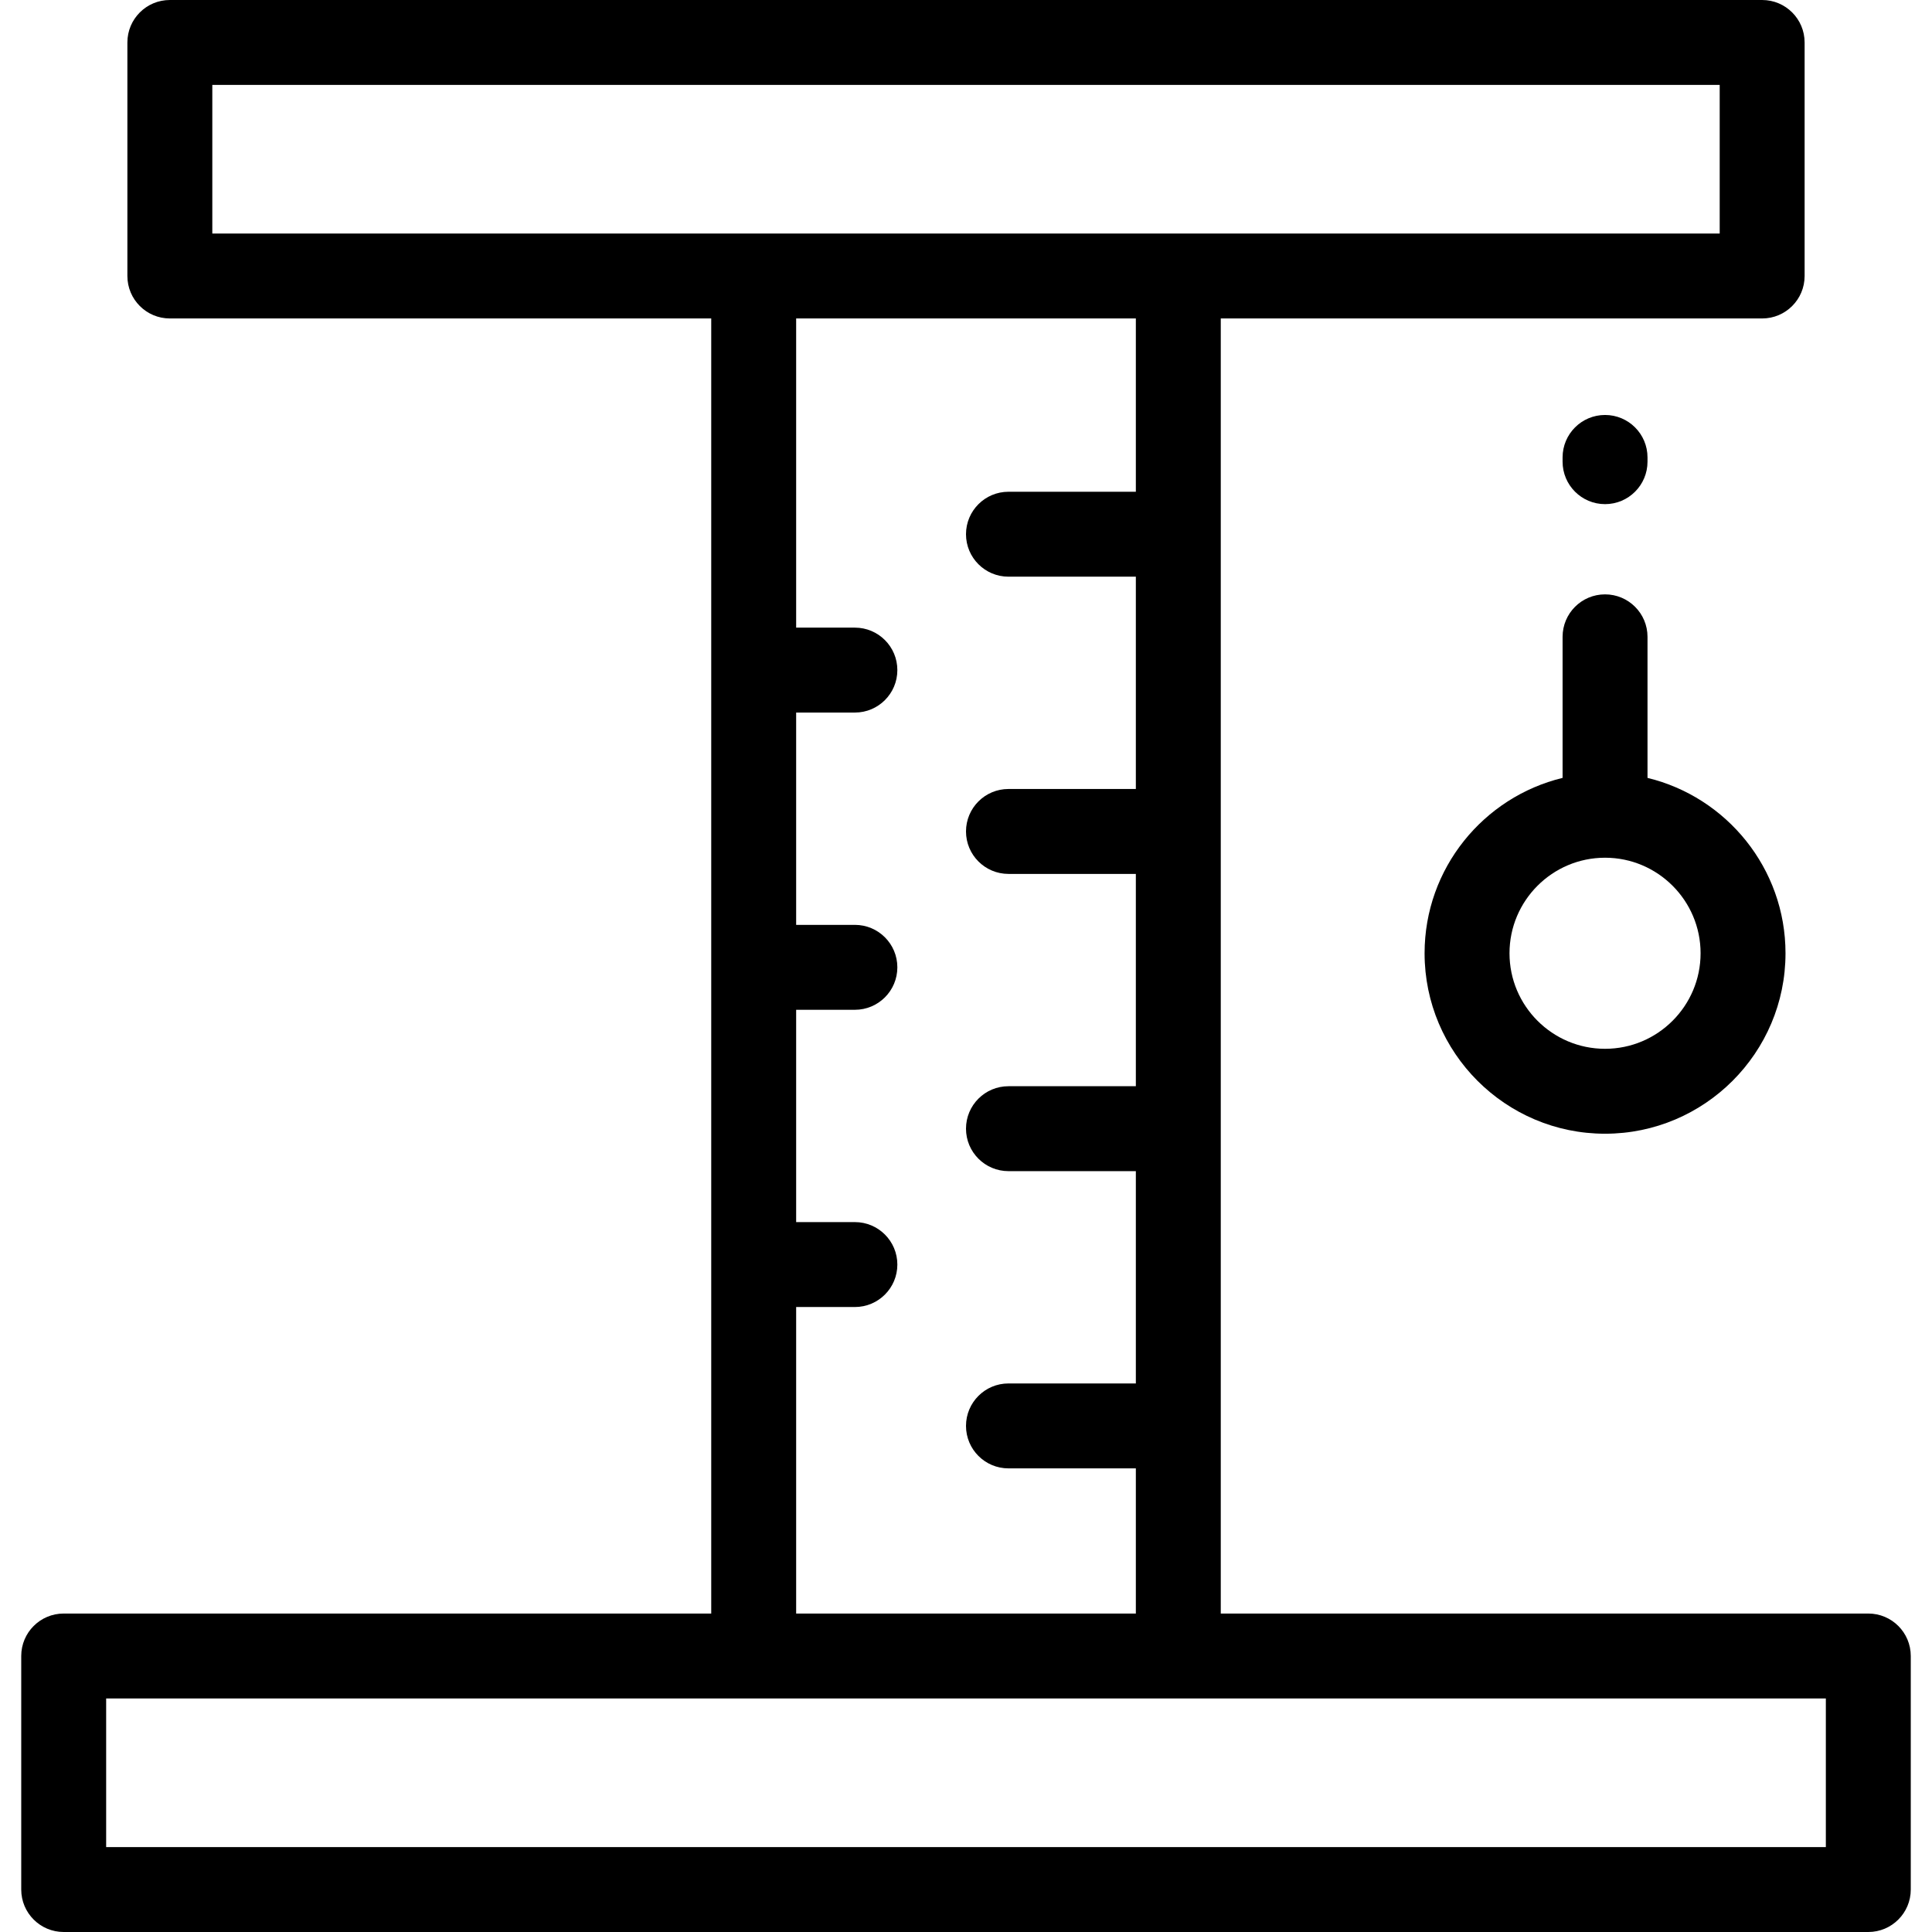
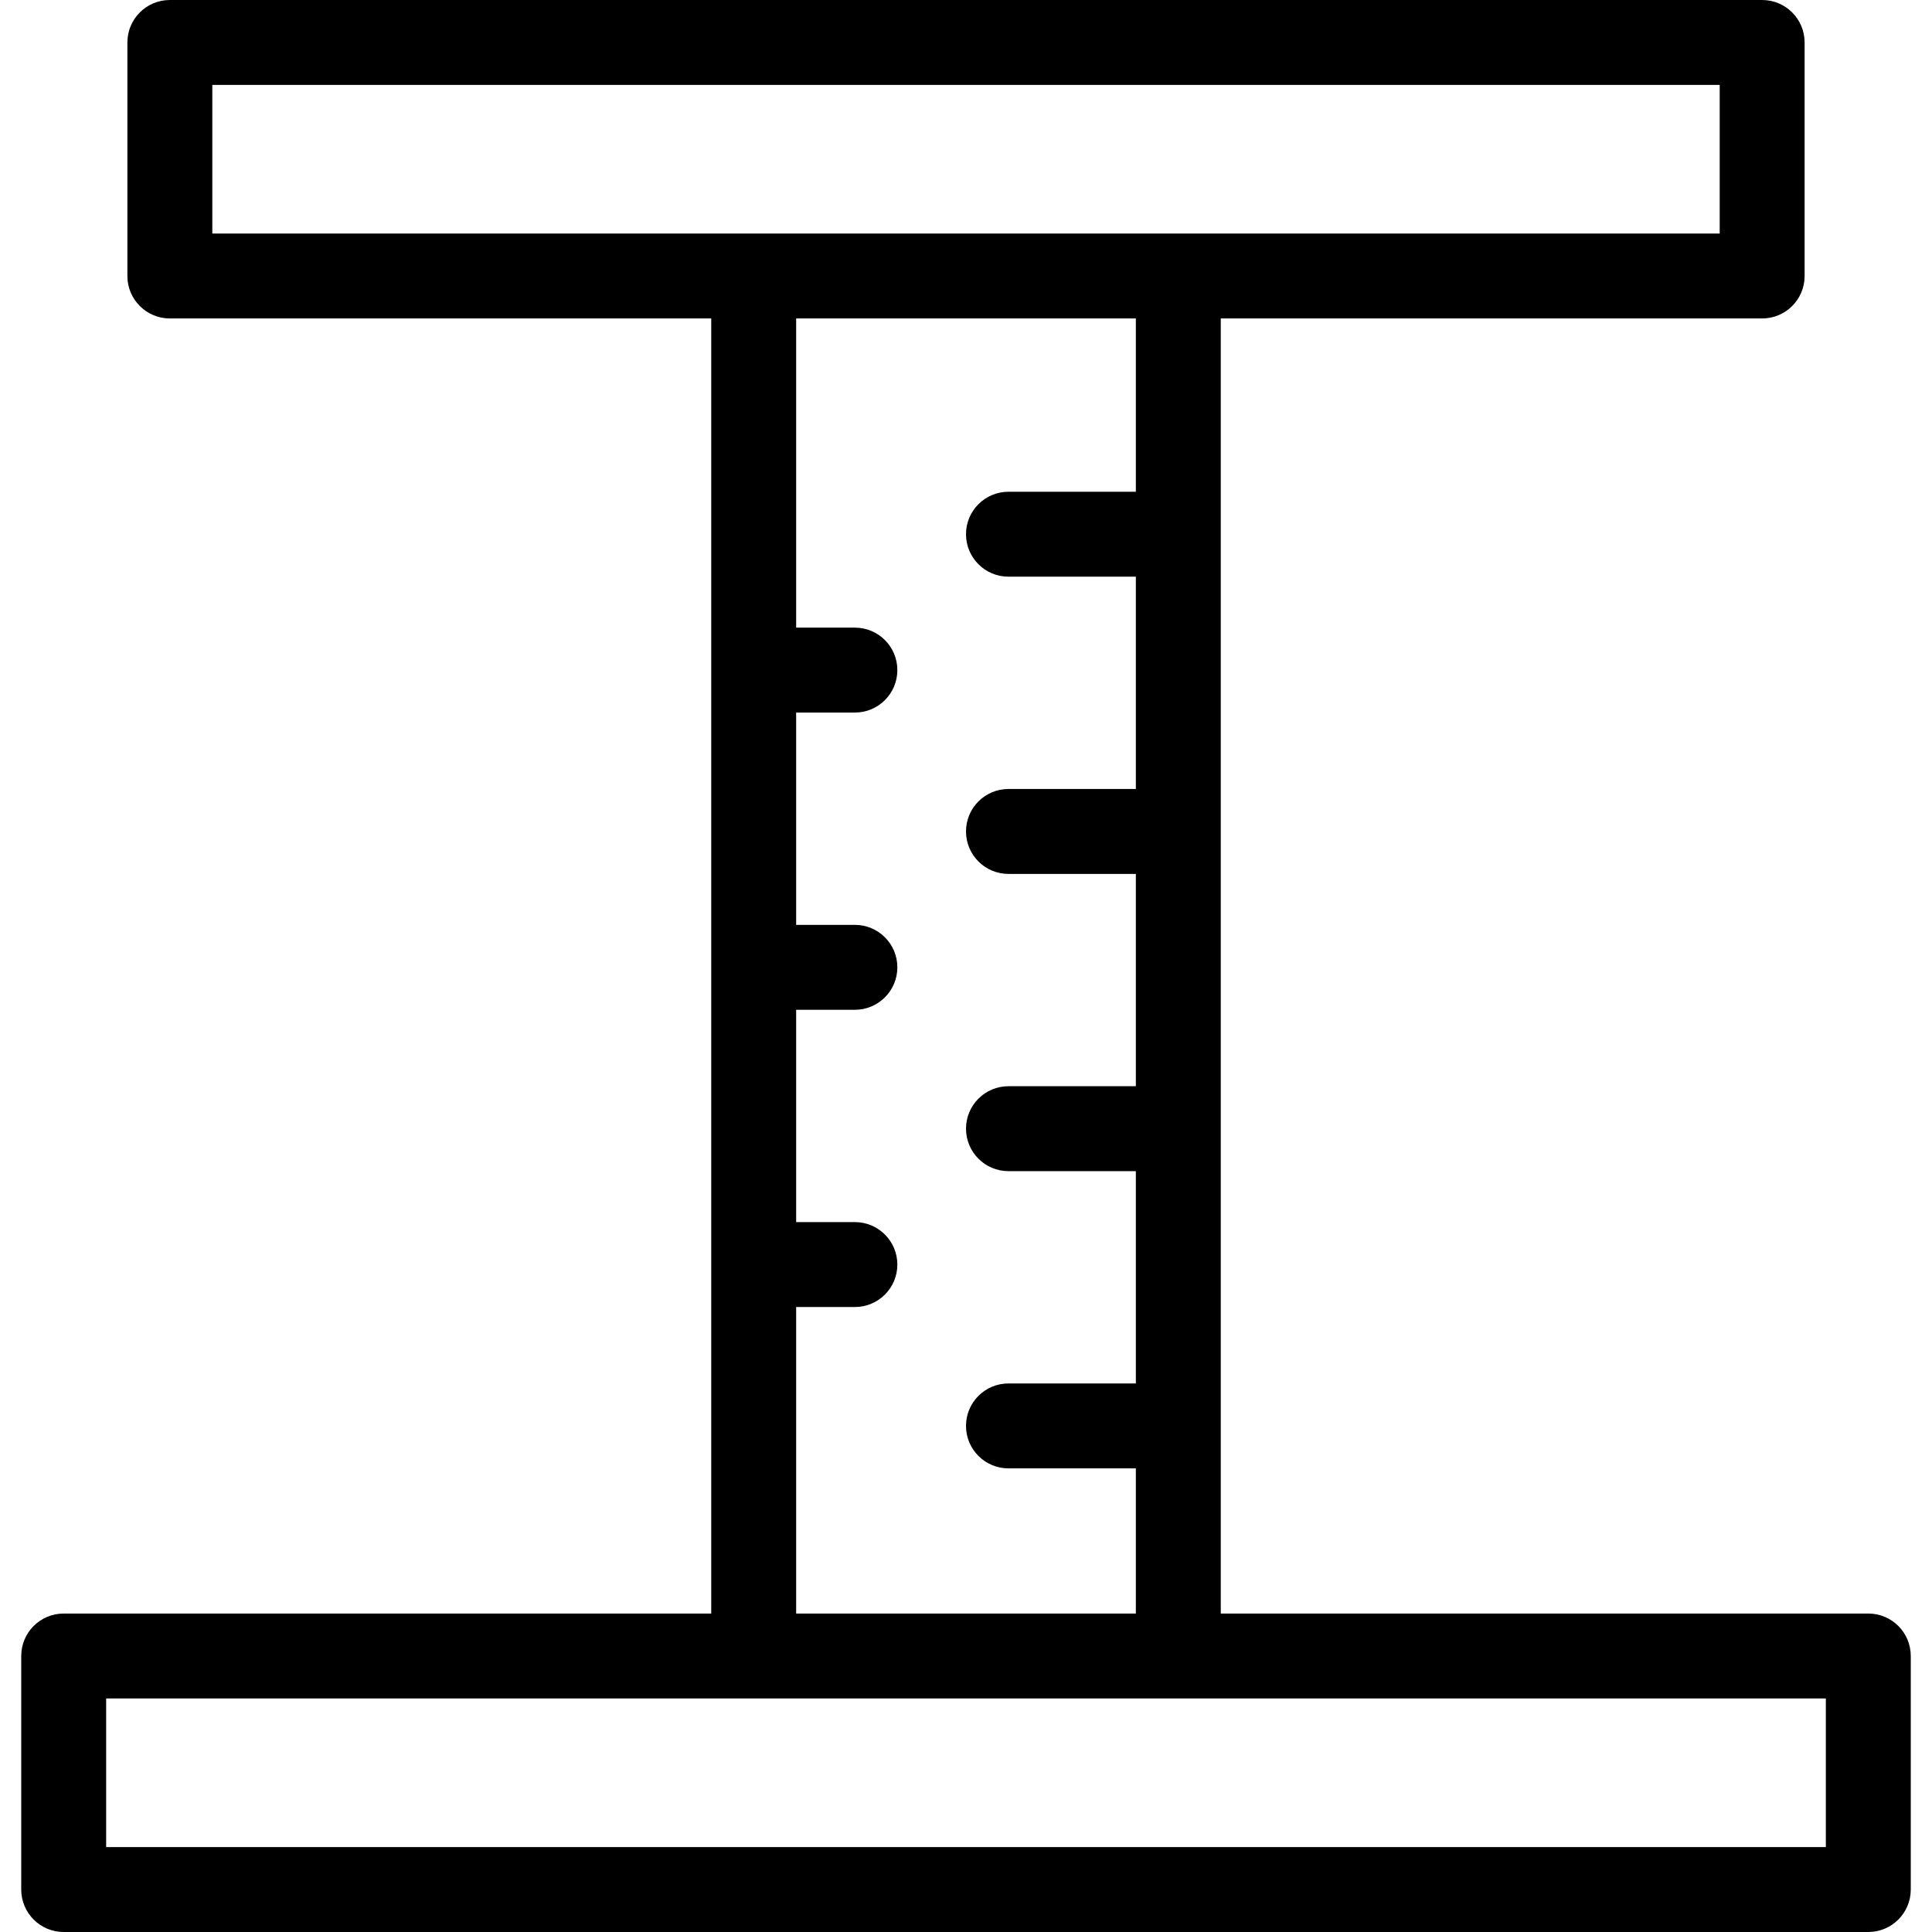
<svg xmlns="http://www.w3.org/2000/svg" fill="#000000" height="800px" width="800px" version="1.1" id="Layer_1" viewBox="0 0 512 512" xml:space="preserve">
  <g>
    <g>
      <g>
        <path d="M495.121,427.604H323.516V84.396h143.473c6.215,0,11.253-5.038,11.253-11.253v-61.89C478.242,5.038,473.204,0,466.989,0     H45.011c-6.215,0-11.253,5.038-11.253,11.253v61.89c0,6.215,5.038,11.253,11.253,11.253h143.473v343.209H16.879     c-6.215,0-11.253,5.038-11.253,11.253v61.89c0,6.215,5.038,11.253,11.253,11.253h478.242c6.215,0,11.253-5.038,11.253-11.253     v-61.89C506.374,432.642,501.336,427.604,495.121,427.604z M56.264,61.89V22.505h399.473V61.89H56.264z M267.253,152.826h33.758     v56.264h-33.758c-6.215,0-11.253,5.038-11.253,11.253c0,6.215,5.038,11.253,11.253,11.253h33.758v56.264h-33.758     c-6.215,0-11.253,5.038-11.253,11.253s5.038,11.253,11.253,11.253h33.758v56.264h-33.758c-6.215,0-11.253,5.038-11.253,11.253     s5.038,11.253,11.253,11.253h33.758v38.471h-90.022v-81.231h15.566c6.215,0,11.253-5.038,11.253-11.253     s-5.038-11.253-11.253-11.253h-15.566v-56.264h15.566c6.215,0,11.253-5.038,11.253-11.253c0-6.215-5.038-11.253-11.253-11.253     h-15.566v-56.264h15.566c6.215,0,11.253-5.038,11.253-11.253c0-6.215-5.038-11.253-11.253-11.253h-15.566V84.396h90.022v45.925     h-33.758c-6.215,0-11.253,5.038-11.253,11.253S261.038,152.826,267.253,152.826z M483.868,489.495H28.132V450.11h455.736V489.495     z" />
-         <path d="M414.101,206.149c-20.956,5.075-36.571,23.981-36.571,46.475c0,26.371,21.453,47.824,47.824,47.824     c26.371,0,47.824-21.453,47.824-47.824c0-22.494-15.615-41.4-36.571-46.475v-37.383c0-6.215-5.038-11.253-11.253-11.253     s-11.253,5.038-11.253,11.253V206.149z M425.354,227.305c13.961,0,25.319,11.357,25.319,25.319     c0,13.961-11.357,25.319-25.319,25.319s-25.319-11.357-25.319-25.319C400.035,238.663,411.393,227.305,425.354,227.305z" />
-         <path d="M425.354,133.602c6.215,0,11.253-5.038,11.253-11.253v-1.125c0-6.215-5.038-11.253-11.253-11.253     s-11.253,5.038-11.253,11.253v1.125C414.101,128.564,419.139,133.602,425.354,133.602z" />
      </g>
    </g>
  </g>
</svg>